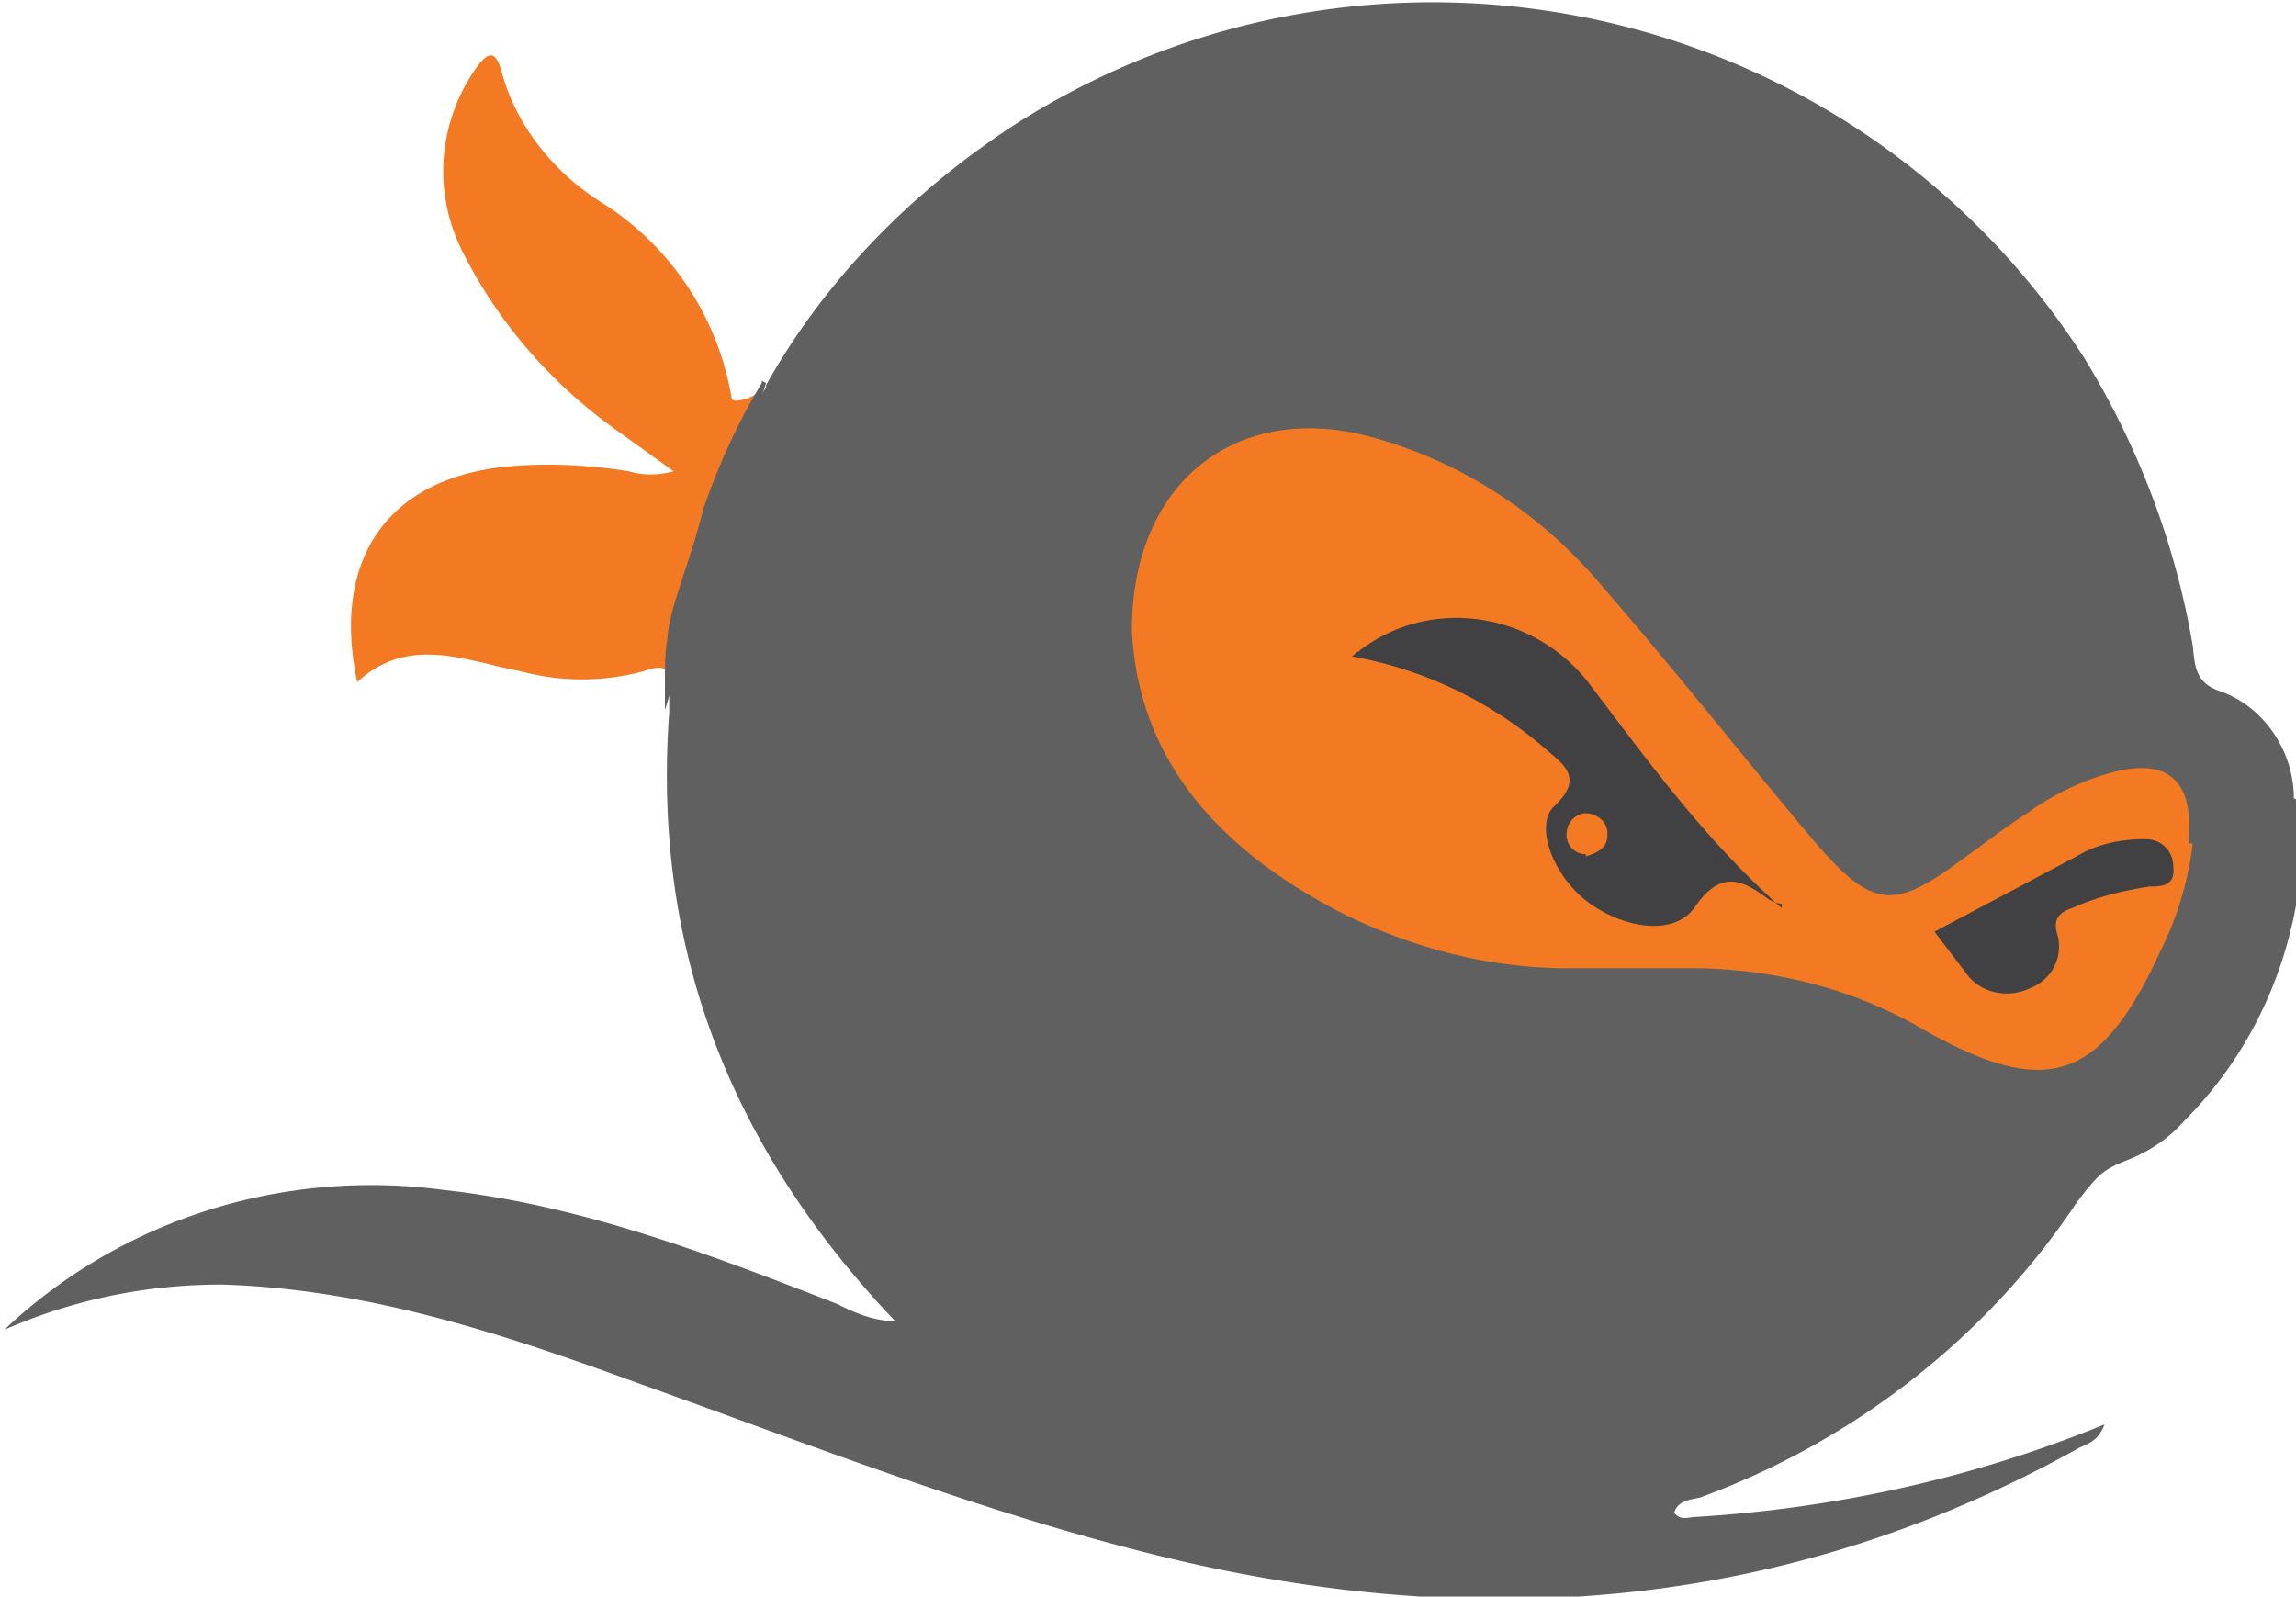
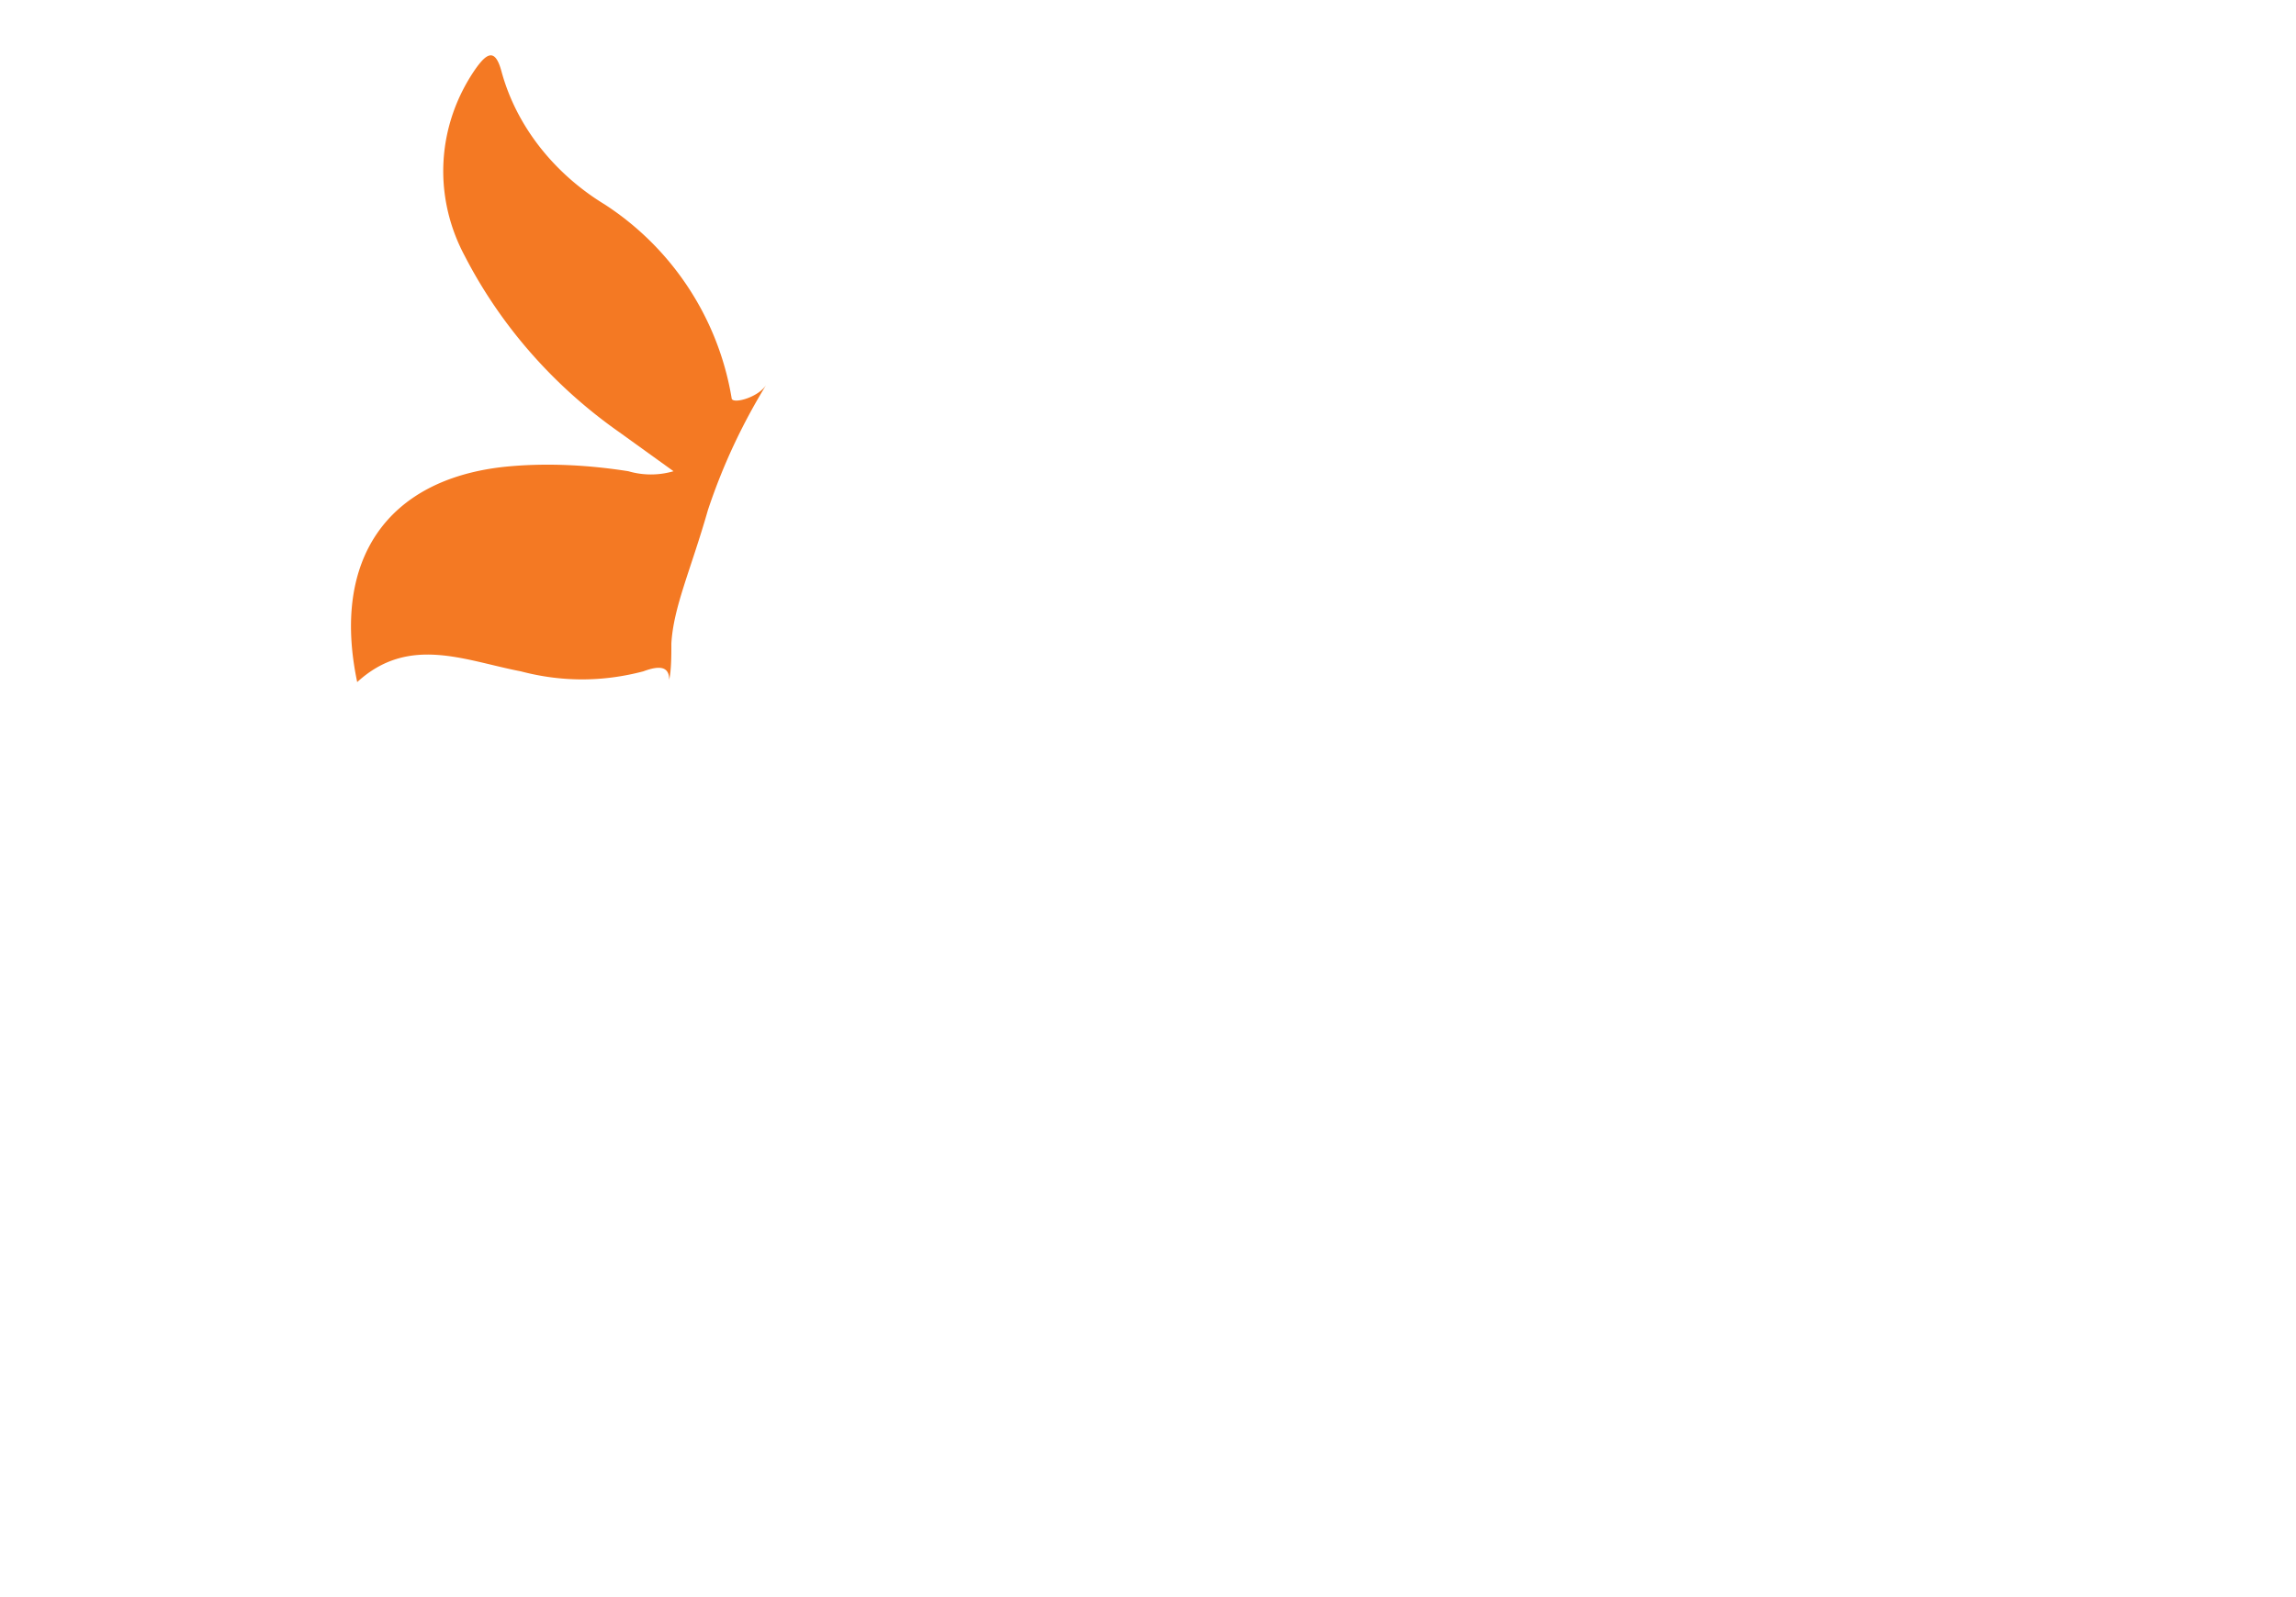
<svg xmlns="http://www.w3.org/2000/svg" viewBox="0 0 106.7 74.2">
-   <path d="M101.1 51.9c-.7.8-1.6 1.5-2.6 1.8-.5.1-1 .4-1.4.8H43.8V16.7h53c2.5 4.1 4.2 8.6 5 13.3.2.8 0 1.6 1.2 2.1 2.1.7 3.5 2.8 3.5 5 .4 5.5-1.7 10.9-5.6 14.9z" fill="#f47923" />
-   <path d="M106.6 37.1c0-2.2-1.4-4.3-3.5-5-1.1-.4-1.1-1.2-1.2-2.1-.8-4.7-2.5-9.2-5-13.3C86.2 0 64.1-4.9 47.3 5.7c-4.8 3.1-8.9 7.2-11.7 12.2h0v.1c-1.1 1.8-2 3.7-2.7 5.8-.8 2.8-1.6 4.5-1.7 6.2 0 .6 0 1.2-.1 1.7h0v.4 1c-.8 10.9 2.8 20.2 10.5 28.3-1 0-1.9-.4-2.7-.8C33 58.3 27 56 20.6 55.3c-7.5-1-15 1.4-20.4 6.5 3.2-1.4 6.6-2.1 10.1-2.1 6.8.2 13.1 2.3 19.4 4.6 8.4 3 16.7 6.3 25.4 8.3 14.5 3.3 28.4 2 41.5-5.3.4-.2.9-.3 1.2-1.1-6.1 2.5-12.5 3.9-19 4.3-.3 0-.7.2-1-.2.2-.6.8-.6 1.2-.7 7.1-2.6 13.3-7.4 17.5-13.7.3-.4.6-.8 1-1.2s.9-.6 1.4-.8c1-.4 1.9-1 2.6-1.8 3.9-3.9 5.8-9.3 5.5-14.8zm-4.7 2.1c-.2 1.7-.7 3.4-1.5 5-2.8 6.1-5.3 6.9-11.1 3.6-3.1-1.8-6.6-2.7-10.2-2.8h-6.2c-3.8 0-7.5-1-10.8-2.7-5.5-2.9-9.2-7-9.5-13 0-6.8 4.7-10.5 10.7-9.1 4.4 1.1 8.3 3.6 11.2 7.1 3.4 3.9 6.6 8 9.9 11.9 2.6 3 3.6 3.1 6.7.8 1-.7 2-1.5 3.1-2.2a12.16 12.16 0 0 1 3.6-1.8c2.9-.9 4.2.2 3.9 3.2z" fill="#606060" />
  <path d="M35.6 17.9c-1.1 1.8-2 3.7-2.7 5.8-.8 2.8-1.6 4.5-1.7 6.2 0 .6 0 1.2-.1 1.7 0-.6-.4-.7-1.2-.4-1.9.5-3.8.5-5.7 0-2.6-.5-5.2-1.7-7.6.5-1.2-5.7 1.4-9.4 6.8-10 1.9-.2 3.9-.1 5.8.2a3.75 3.75 0 0 0 2.1 0l-2.5-1.8c-3-2.1-5.5-4.9-7.2-8.2-1.5-2.8-1.3-6.1.5-8.7.5-.7.9-1 1.2.1.7 2.6 2.5 4.8 4.8 6.2a13.34 13.34 0 0 1 5.9 9c0 .3 1.2 0 1.6-.6z" fill="#f47923" />
-   <path d="M82.8 42.2c-3.5-3.1-6.2-6.8-9-10.5-2.6-3.3-7.4-4-10.7-1.4-.1 0-.2.2-.3.2a18.82 18.82 0 0 1 8.9 4.2c.9.8 2 1.4.5 2.8-.9.9 0 3.3 1.7 4.5s4 1.5 4.9.1c1.2-1.7 2.2-1.2 3.4-.3.2.1.4.2.6.2zm-9.1-2.5c-.5 0-.9-.4-.9-.9s.3-.9.8-1h.1c.5 0 1 .4 1 .9v.1c0 .6-.4.8-1 1zm16.2 3.6l1.6 2.1c.7.8 1.9 1 2.9.5a2.06 2.06 0 0 0 1.2-2.5c-.2-.7.1-1 .7-1.2 1.1-.5 2.3-.8 3.6-1 .5 0 1.2 0 1.1-.9 0-.7-.5-1.3-1.3-1.3-1.1 0-2.2.2-3.2.8l-6.6 3.5z" fill="#414042" />
-   <path d="M35.6 17.8L30.9 33h0v-1.5h0c0-.5 0-1.1.1-1.7.1-1.6 1-3.4 1.7-6.2.7-2 1.6-4 2.7-5.8v-.1z" fill="#606060" />
</svg>